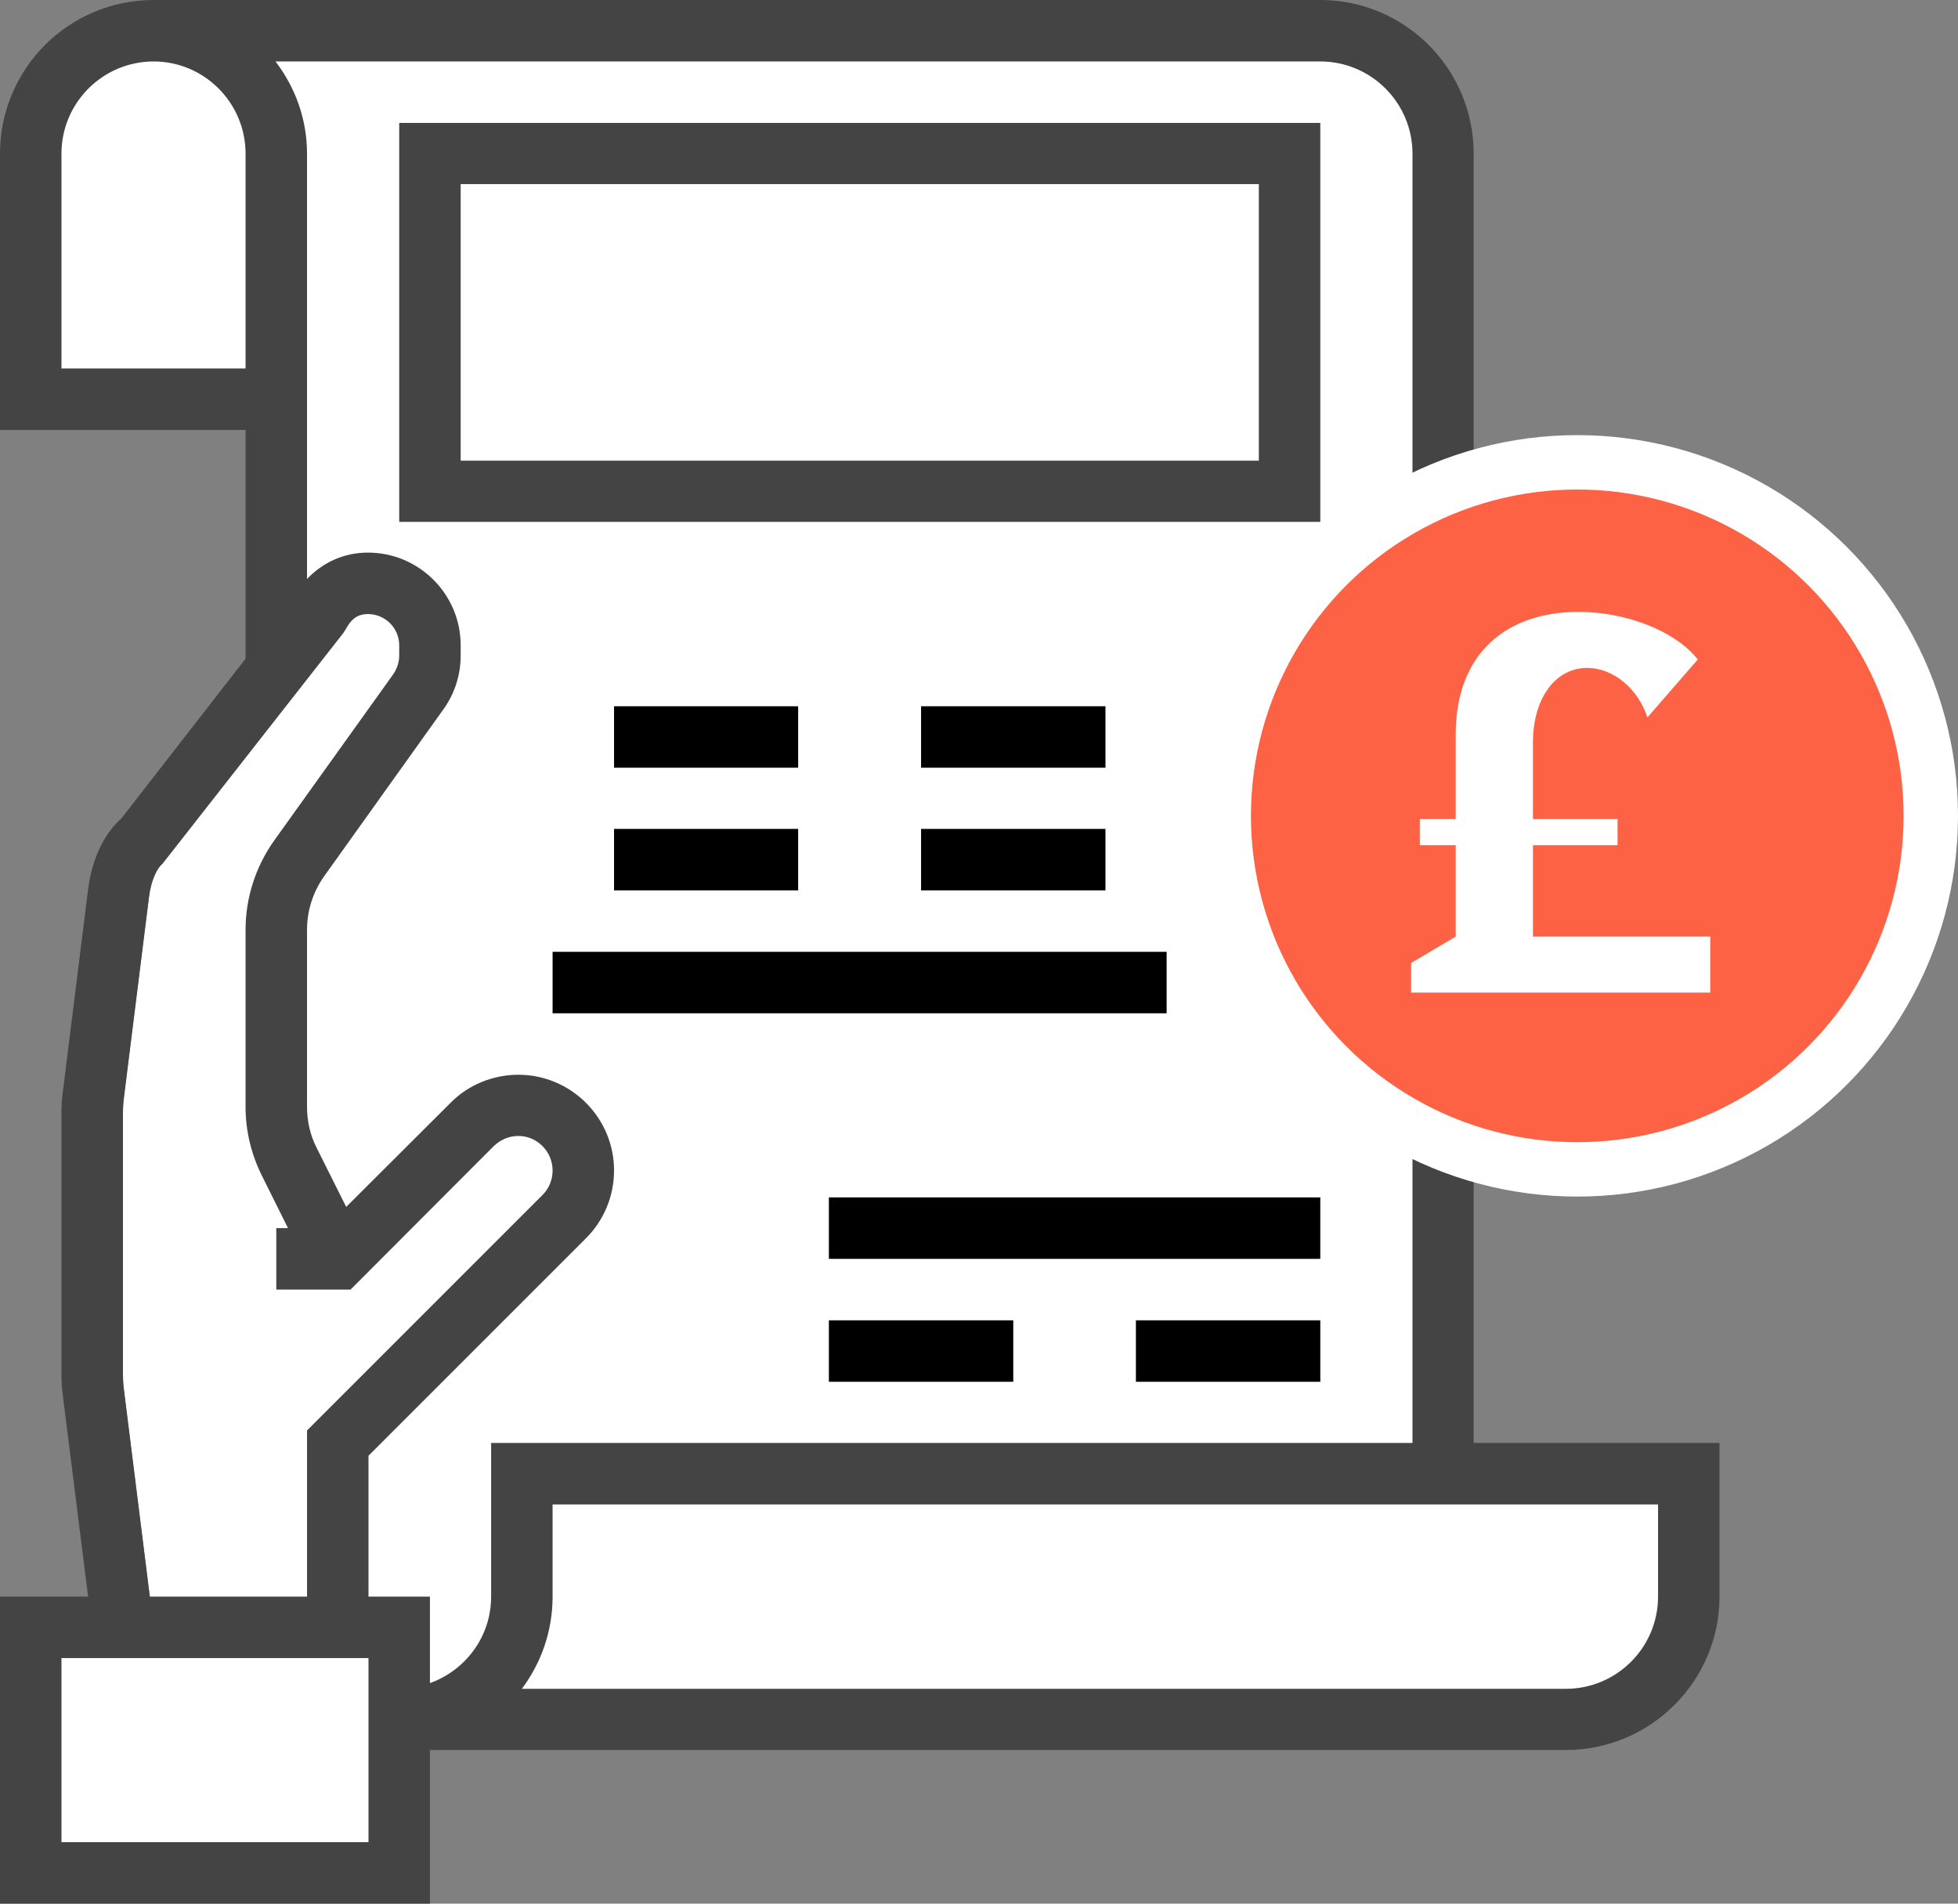
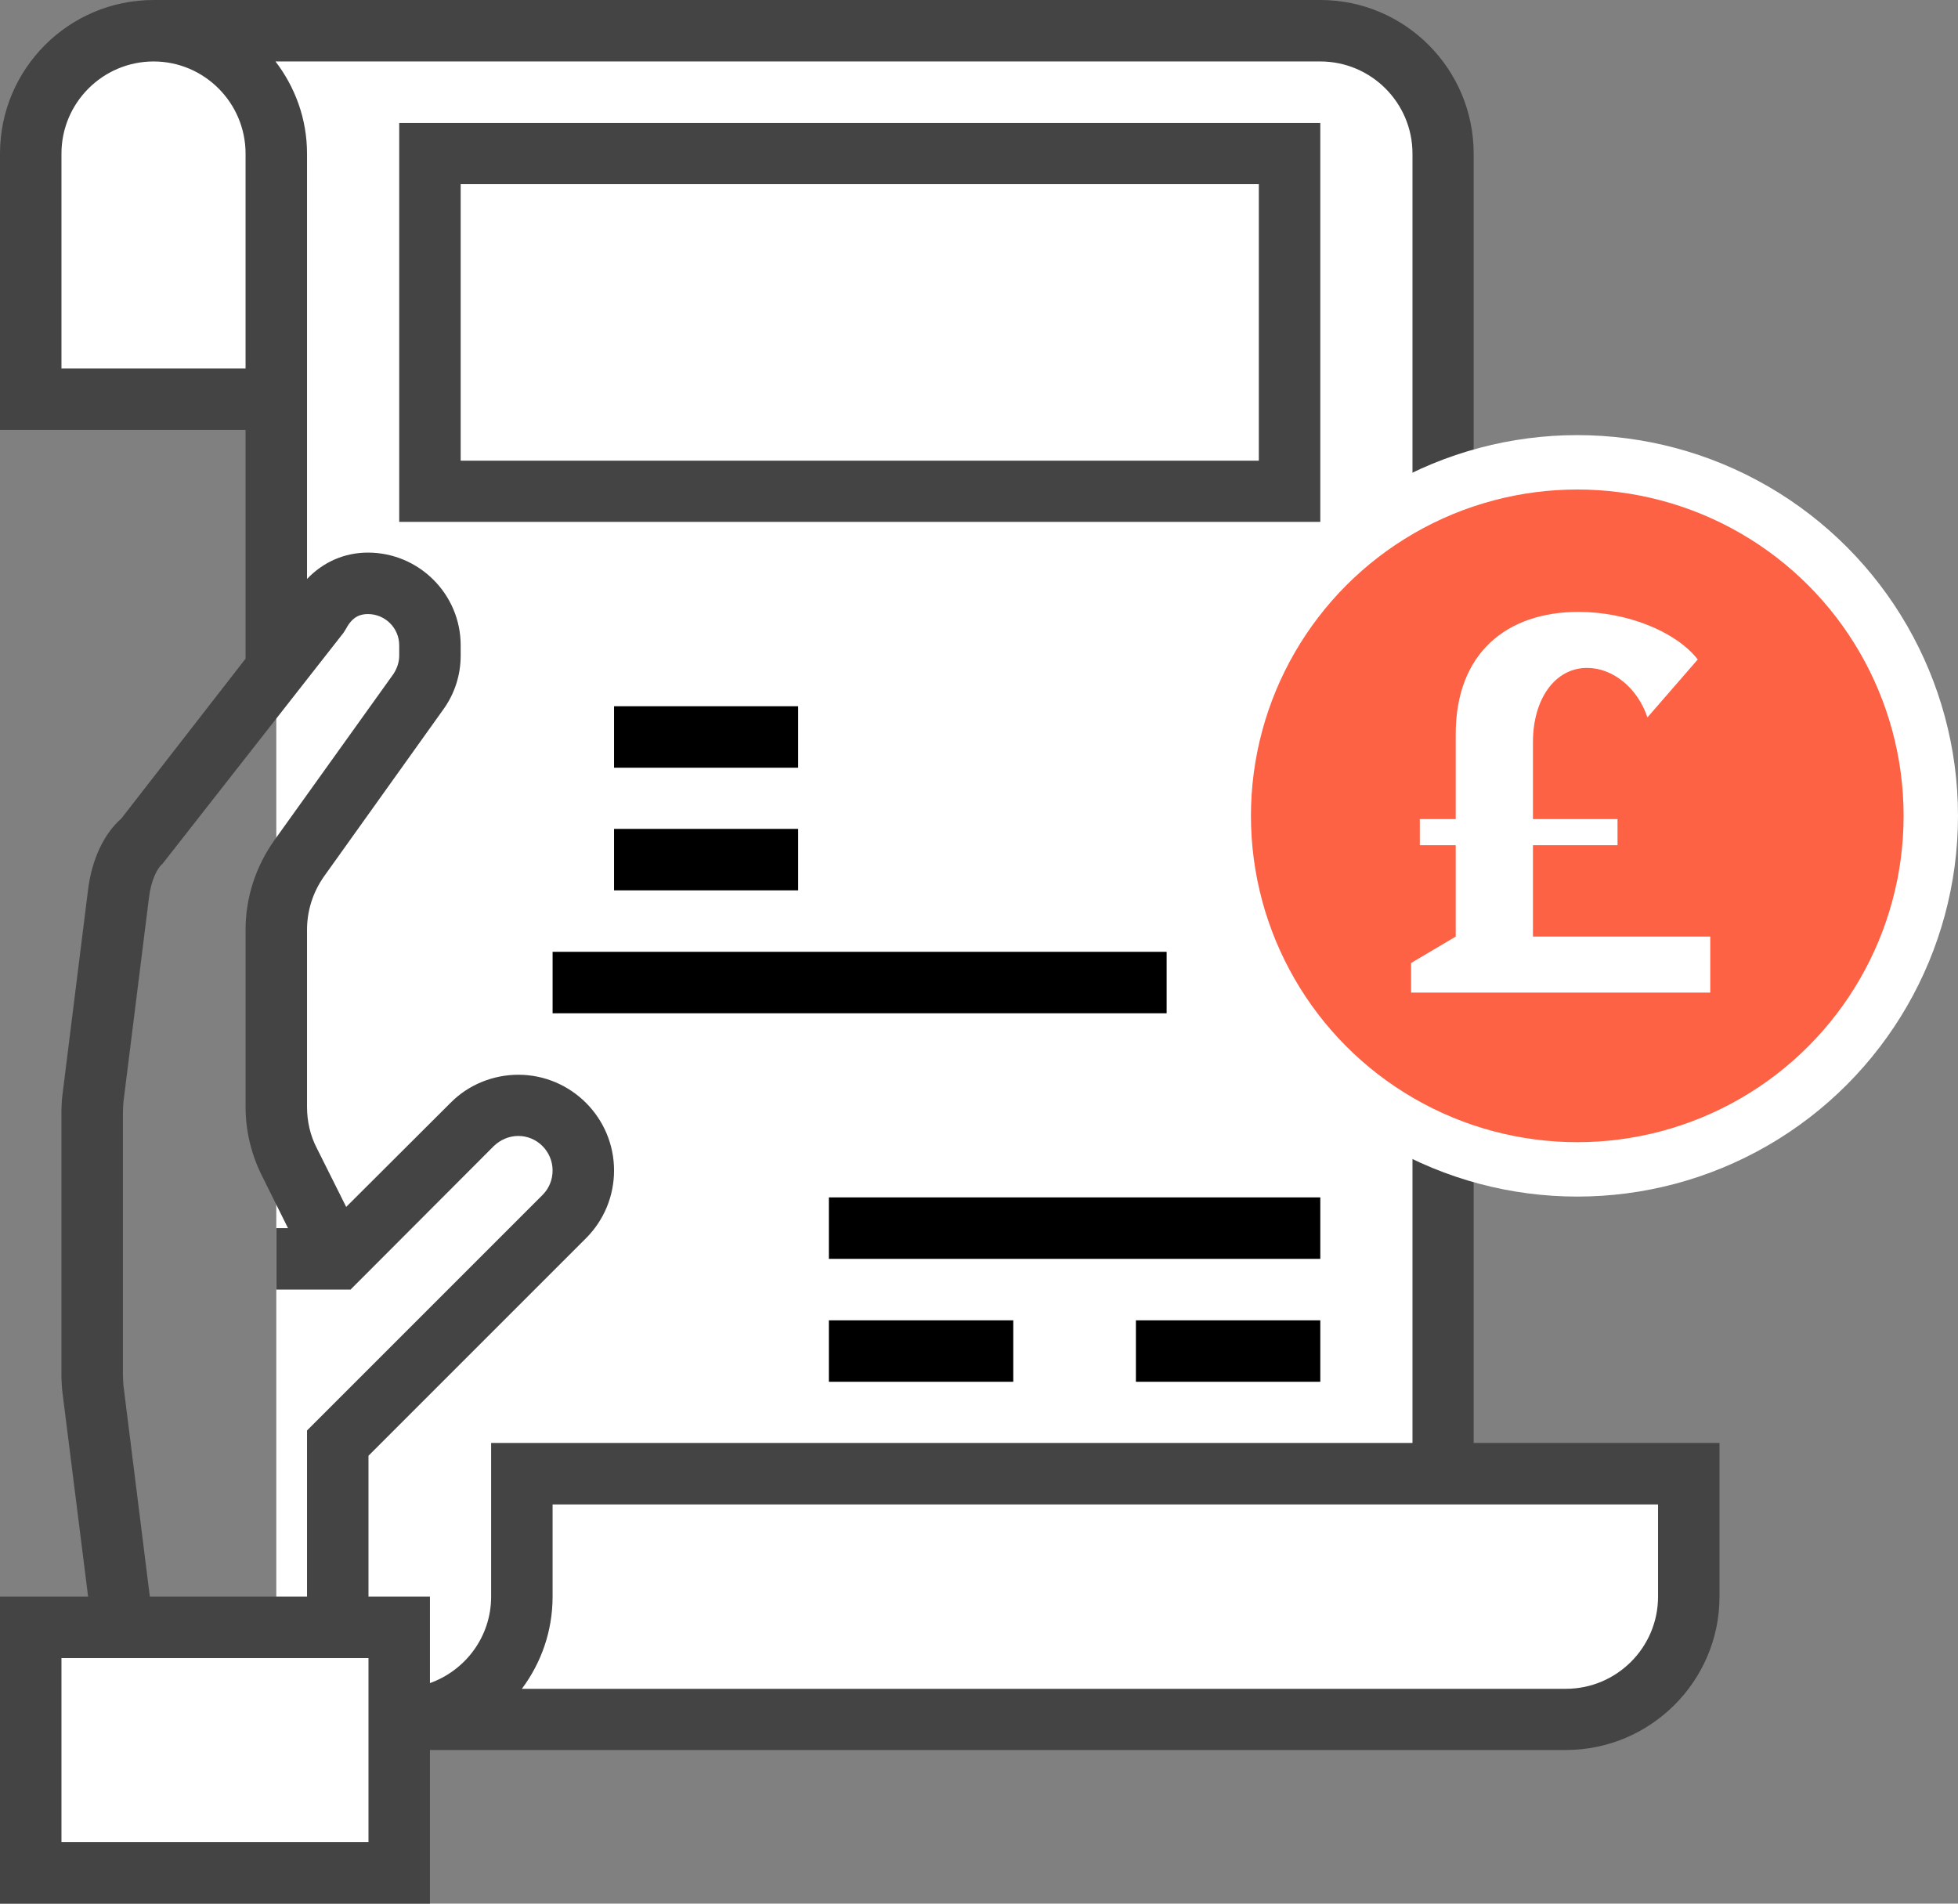
<svg xmlns="http://www.w3.org/2000/svg" version="1.1" id="Layer_1" x="0px" y="0px" width="72px" height="70px" viewBox="0 0 72 70" enable-background="new 0 0 72 70" xml:space="preserve">
  <rect x="0" y="0" width="72" height="70" fill="#808080" stroke="none" />
  <path fill="#FFFFFF" d="M53.06,63.23h-42.9V5.65c0-2.5-2.02-4.52-4.51-4.52H4.52h44.03c2.49,0,4.51,2.02,4.51,4.52V63.23z" />
  <path fill="#FFFFFF" d="M10.16,63.23h47.42c2.49,0,4.52-2.03,4.52-4.52v-4.52H19.19v4.52c0,2.49-2.02,4.52-4.51,4.52H10.16z" />
  <path fill="#FFFFFF" d="M10.16,14.68H1.13V5.65c0-2.5,2.02-4.52,4.52-4.52c2.49,0,4.51,2.02,4.51,4.52V14.68z" />
-   <path fill="#FF8031" d="M57.58,38.39c-5.85,0-10.67-4.46-11.23-10.16c-0.04,0.37-0.06,0.74-0.06,1.12c0,6.24,5.06,11.3,11.29,11.3  c6.24,0,11.29-5.06,11.29-11.3c0-0.38-0.02-0.75-0.06-1.12C68.25,33.93,63.43,38.39,57.58,38.39z" />
  <rect x="1.13" y="59.84" fill="#FFFFFF" width="13.55" height="9.03" />
  <rect x="15.81" y="5.65" fill="#FFFFFF" width="31.61" height="12.41" />
  <rect x="1.13" y="65.48" fill="#FFFFFF" width="13.55" height="3.39" />
-   <path fill="#FFFFFF" d="M5.65,59.84l-1.1-8.75c-0.02-0.19-0.03-0.38-0.03-0.56v-9.6c0-0.19,0.01-0.38,0.03-0.56l0.94-7.52  c0.1-0.81,0.42-1.57,0.92-1.97l6.46-8.3c0.43-0.8,1.09-1.13,1.79-1.13c1.26,0,2.28,1.02,2.28,2.28v0.38c0,0.47-0.15,0.94-0.43,1.32  l-4.38,6.14c-0.55,0.76-0.84,1.68-0.84,2.62v6.52c0,0.7,0.16,1.39,0.48,2.02l1.78,3.56l4.94-4.94c0.45-0.45,1.06-0.7,1.7-0.7  c1.32,0,2.39,1.07,2.39,2.39c0,0.64-0.25,1.24-0.7,1.69l-8.33,8.33v6.78H5.65z" />
  <path fill-rule="evenodd" clip-rule="evenodd" fill="#444444" d="M16.94,6.77h29.35v10.17H16.94V6.77z M14.68,19.19h33.87V4.52  H14.68V19.19z" />
  <rect x="20.32" y="35" width="22.58" height="2.26" />
  <rect x="22.58" y="25.97" width="6.77" height="2.26" />
-   <rect x="33.87" y="25.97" width="6.78" height="2.26" />
  <rect x="22.58" y="30.48" width="6.77" height="2.26" />
-   <rect x="33.87" y="30.48" width="6.78" height="2.26" />
  <rect x="30.48" y="44.03" width="18.07" height="2.26" />
  <rect x="41.77" y="48.55" width="6.78" height="2.26" />
  <rect x="30.48" y="48.55" width="6.78" height="2.26" />
  <path fill-rule="evenodd" clip-rule="evenodd" fill="#444444" d="M45.16,29.35c0,4.82,2.76,8.99,6.78,11.05v12.66H18.06v5.65  c0,1.47-0.94,2.71-2.25,3.18v-3.18h-2.26v-5.18l8-8c0.66-0.66,1.03-1.55,1.03-2.49c0-1.94-1.58-3.52-3.52-3.52  c-0.93,0-1.84,0.37-2.49,1.03l-3.84,3.83l-1.08-2.16c-0.24-0.46-0.36-0.99-0.36-1.51v-6.52c0-0.71,0.22-1.39,0.63-1.97l4.38-6.13  c0.42-0.58,0.64-1.27,0.64-1.98v-0.38c0-1.88-1.53-3.41-3.41-3.41c-0.87,0-1.65,0.35-2.24,0.97V5.65c0-1.28-0.44-2.45-1.16-3.39  h38.42c1.87,0,3.39,1.52,3.39,3.39v12.66C47.92,20.37,45.16,24.54,45.16,29.35z M60.97,58.71c0,1.87-1.52,3.39-3.39,3.39H19.19  c0.71-0.95,1.13-2.12,1.13-3.39v-3.39h40.65V58.71z M13.55,67.74H2.26v-6.77h11.29V67.74z M4.54,50.95  c-0.01-0.14-0.02-0.28-0.02-0.42v-9.6c0-0.14,0.01-0.28,0.02-0.42l0.94-7.52c0.08-0.64,0.31-1.08,0.49-1.22l6.66-8.5l0.1-0.16  c0.25-0.47,0.56-0.53,0.8-0.53c0.63,0,1.15,0.51,1.15,1.15v0.38c0,0.24-0.08,0.47-0.21,0.67l-4.39,6.13  c-0.68,0.96-1.05,2.1-1.05,3.28v6.52c0,0.87,0.21,1.74,0.6,2.52l0.96,1.93h-0.43v2.26h2.73l5.27-5.28c0.24-0.23,0.56-0.37,0.9-0.37  c0.69,0,1.26,0.57,1.26,1.27c0,0.34-0.13,0.66-0.37,0.9l-8.66,8.66v6.11H5.51L4.54,50.95z M2.26,13.55v-7.9  c0-1.87,1.52-3.39,3.39-3.39c1.86,0,3.38,1.52,3.38,3.39v7.9H2.26z M67.97,36.16C69.3,34.14,70,31.78,70,29.35  c0-6.84-5.57-12.41-12.42-12.41c-1.17,0-2.31,0.17-3.39,0.48V5.65c0-3.12-2.53-5.65-5.64-5.65H5.65C2.53,0,0,2.53,0,5.65v10.16h9.03  v8.41L4.46,30.1c-0.64,0.56-1.08,1.5-1.22,2.6L2.3,40.23c-0.03,0.23-0.04,0.46-0.04,0.7v9.6c0,0.23,0.01,0.46,0.04,0.7l0.94,7.48H0  V70h15.81v-5.65h41.77c3.11,0,5.65-2.53,5.65-5.64v-5.65h-9.04V41.29c1.08,0.31,2.22,0.48,3.39,0.48c3.33,0,6.45-1.29,8.8-3.65  l-1.6-1.59c-1.92,1.93-4.48,2.99-7.2,2.99c-5.6,0-10.16-4.56-10.16-10.17c0-5.6,4.56-10.16,10.16-10.16s10.16,4.56,10.16,10.16  c0,1.99-0.57,3.92-1.66,5.57L67.97,36.16z" />
  <circle fill="#FFFFFF" cx="58" cy="30" r="14" />
  <circle fill="#FD6244" cx="58" cy="30" r="12" />
  <path fill-rule="evenodd" clip-rule="evenodd" fill="#FFFFFF" d="M56.37,34.44v-3.36h3.11v-0.96h-3.11v-2.83  c0-1.6,0.82-2.73,1.99-2.73c0.95,0,1.86,0.74,2.22,1.82l1.85-2.13c-0.8-1.03-2.61-1.75-4.38-1.75c-2.64,0-4.52,1.51-4.52,4.5v3.12  h-1.32v0.96h1.32v3.36l-1.64,0.97v1.09h11v-2.06H56.37z" />
</svg>